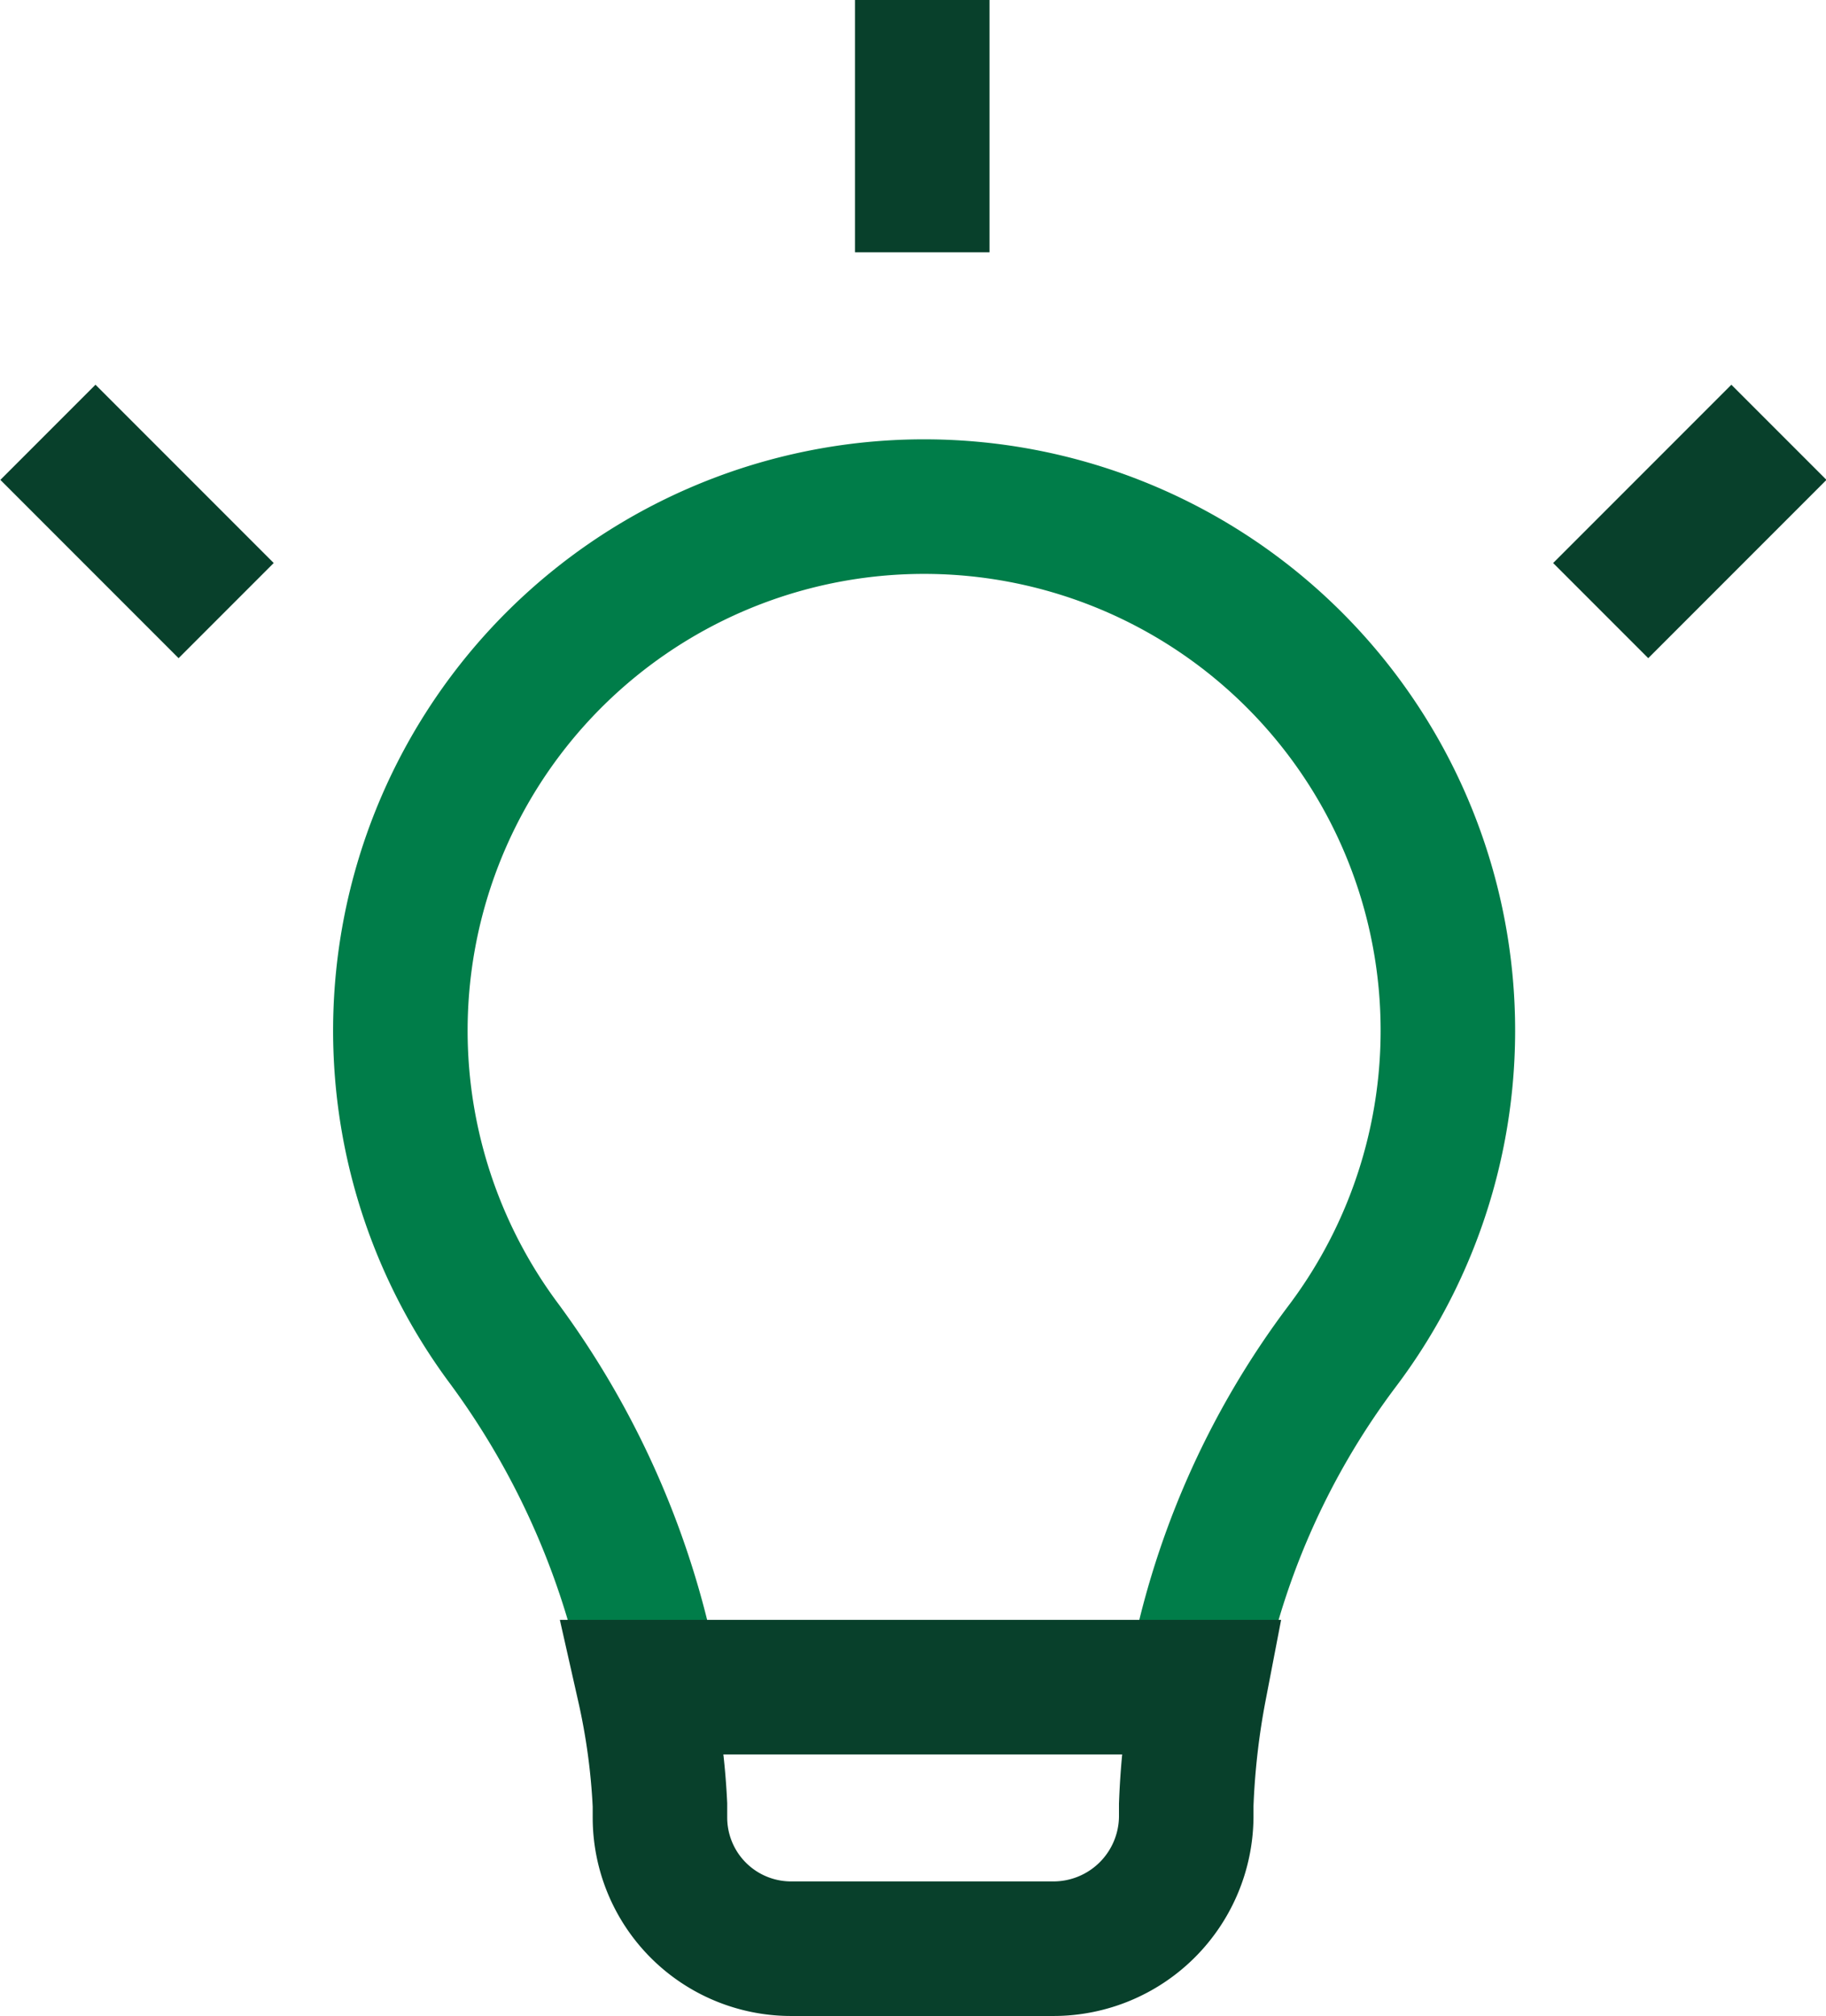
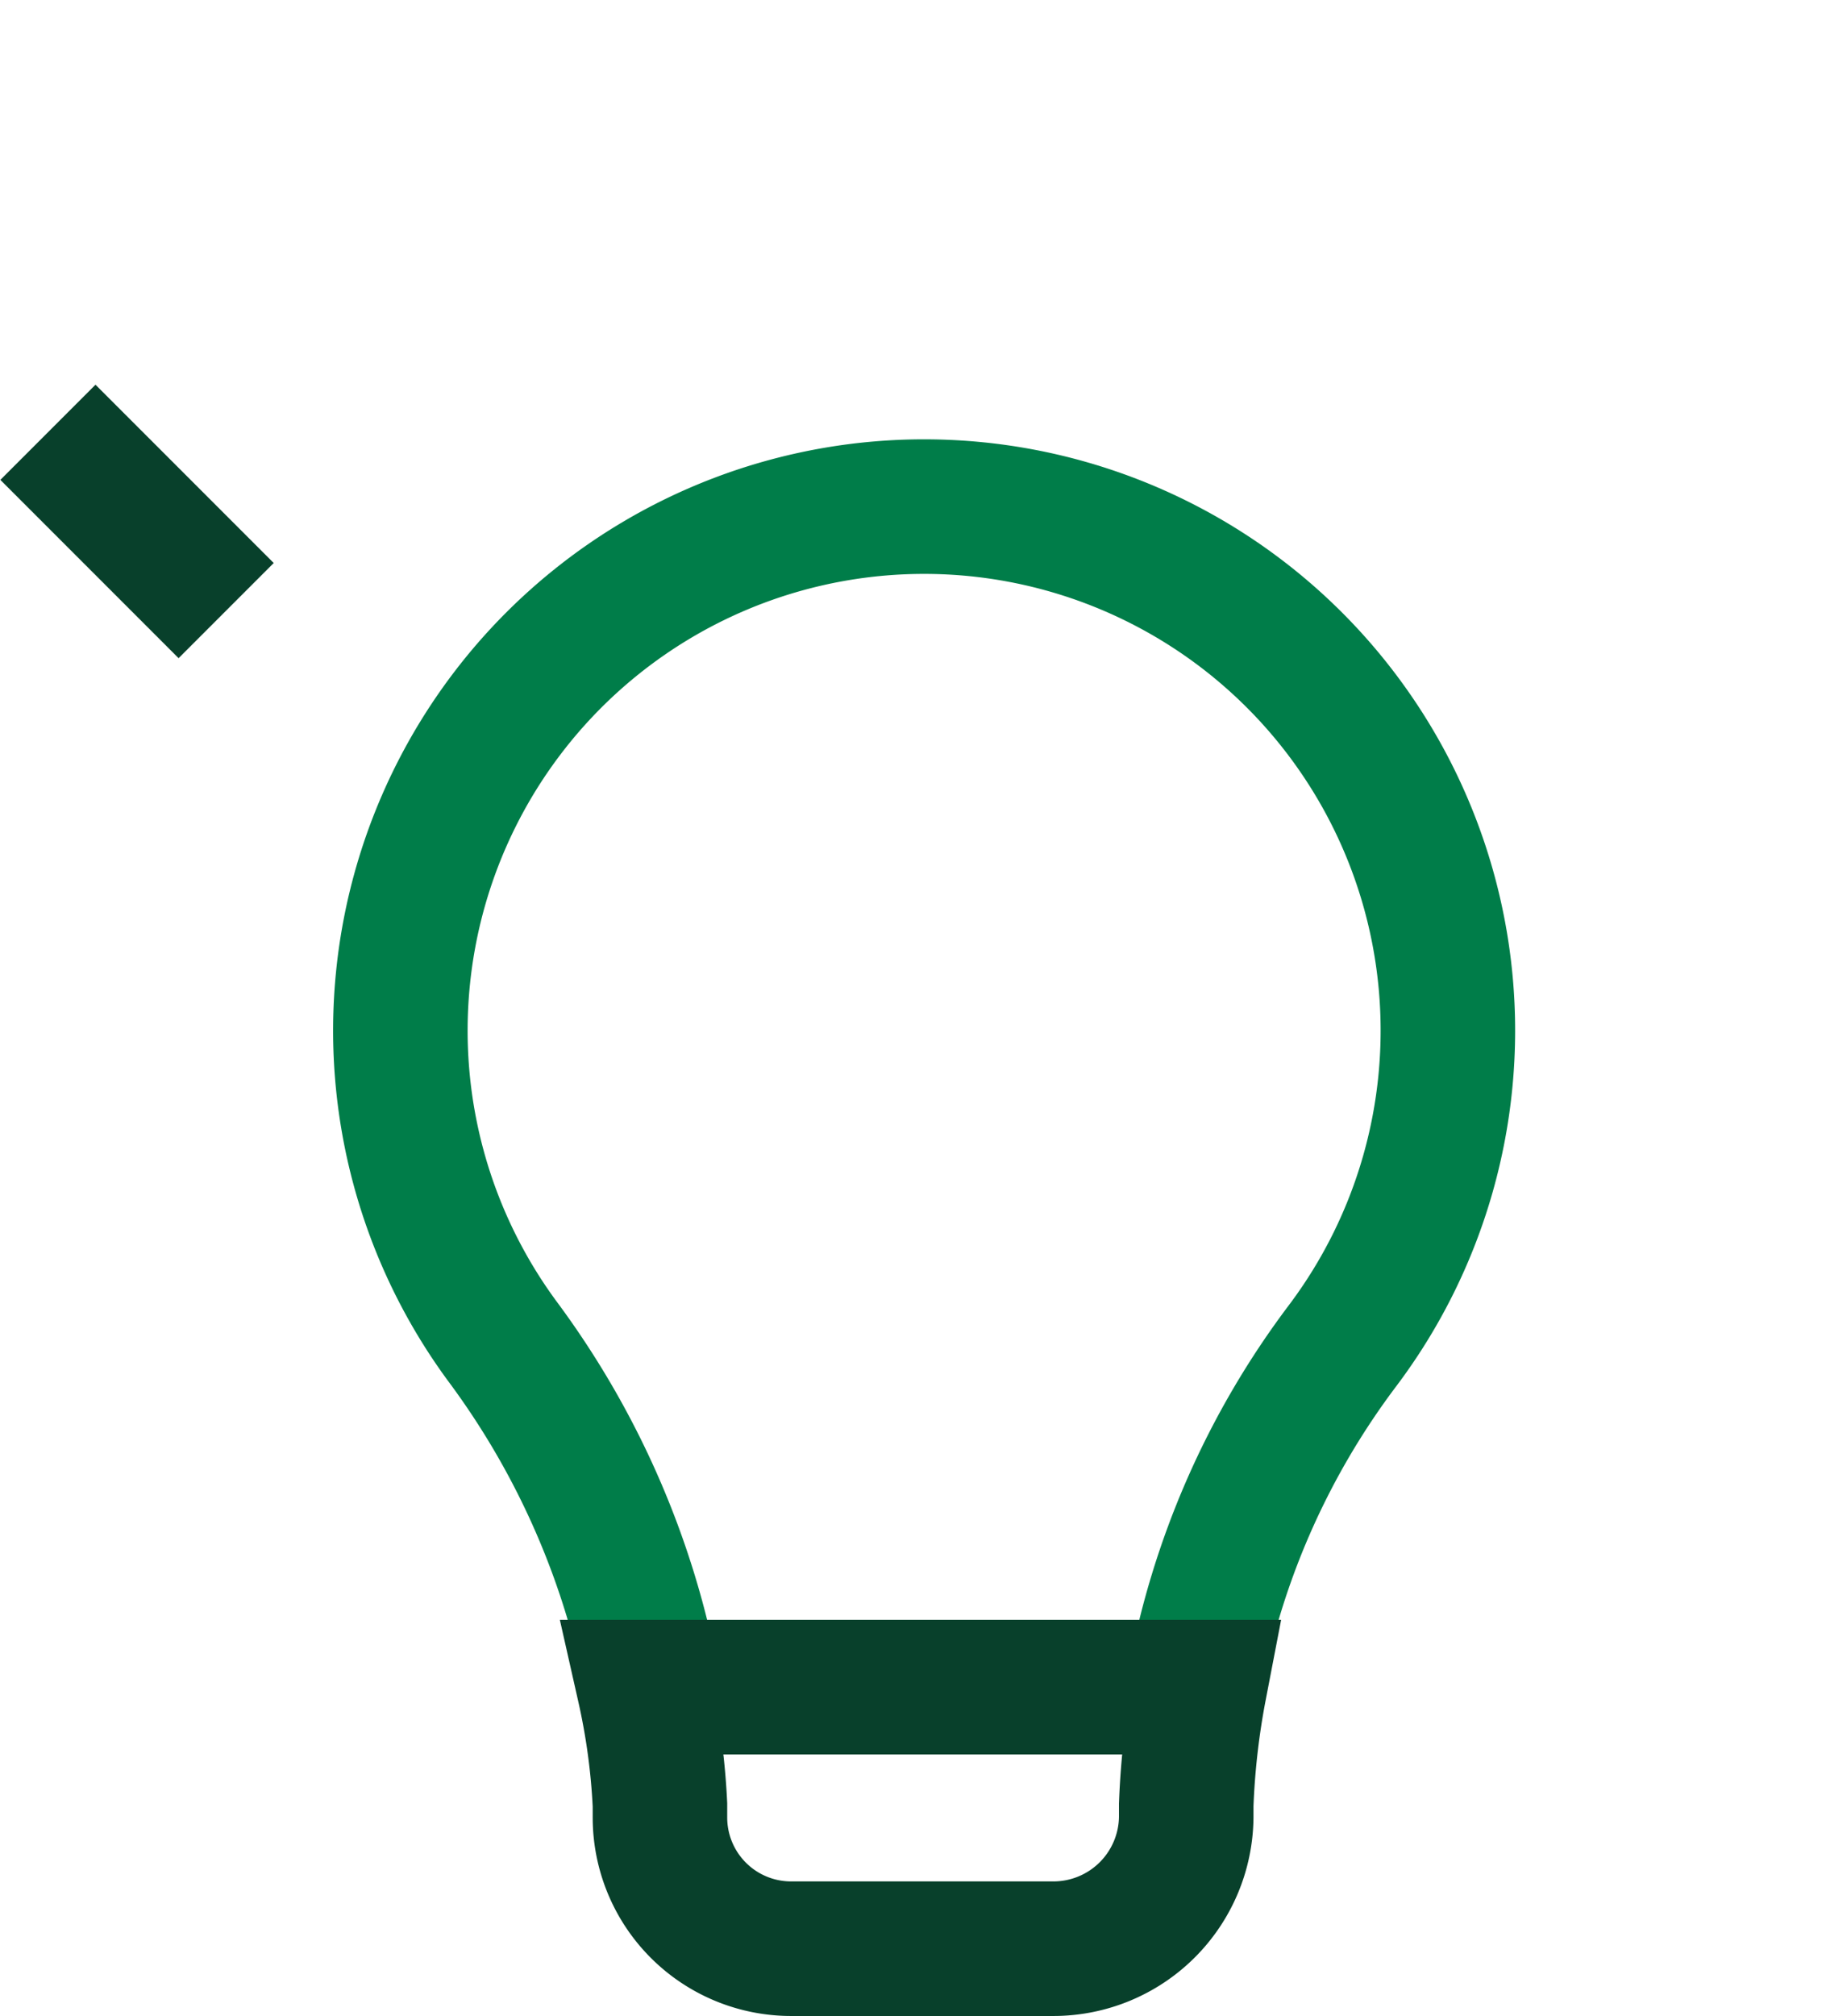
<svg xmlns="http://www.w3.org/2000/svg" id="Layer_1" data-name="Layer 1" viewBox="0 0 21.72 23.97">
  <defs>
    <style>.cls-1,.cls-2{fill:none;stroke-width:1.6px;}.cls-1{stroke:#007d49;stroke-linecap:round;stroke-linejoin:round;}.cls-2{stroke:#08402b;stroke-miterlimit:10;}</style>
  </defs>
  <path class="cls-1" d="M15.23,20.06A9.5,9.5,0,0,1,17,16a6.23,6.23,0,1,0-10-.06,9.89,9.89,0,0,1,1.8,4.14" transform="translate(-1.03)" />
  <path class="cls-2" d="M8.69,20.06a8.13,8.13,0,0,1,.19,1.4v.15a1.56,1.56,0,0,0,1.56,1.56h3.12a1.58,1.58,0,0,0,1.58-1.56v-.15a9.23,9.23,0,0,1,.16-1.4Z" transform="translate(-1.03)" />
-   <line class="cls-2" x1="10.97" x2="10.97" y2="3" />
-   <line class="cls-2" x1="21.16" y1="5.14" x2="19.04" y2="7.26" />
  <line class="cls-2" x1="0.57" y1="5.14" x2="2.69" y2="7.26" />
</svg>